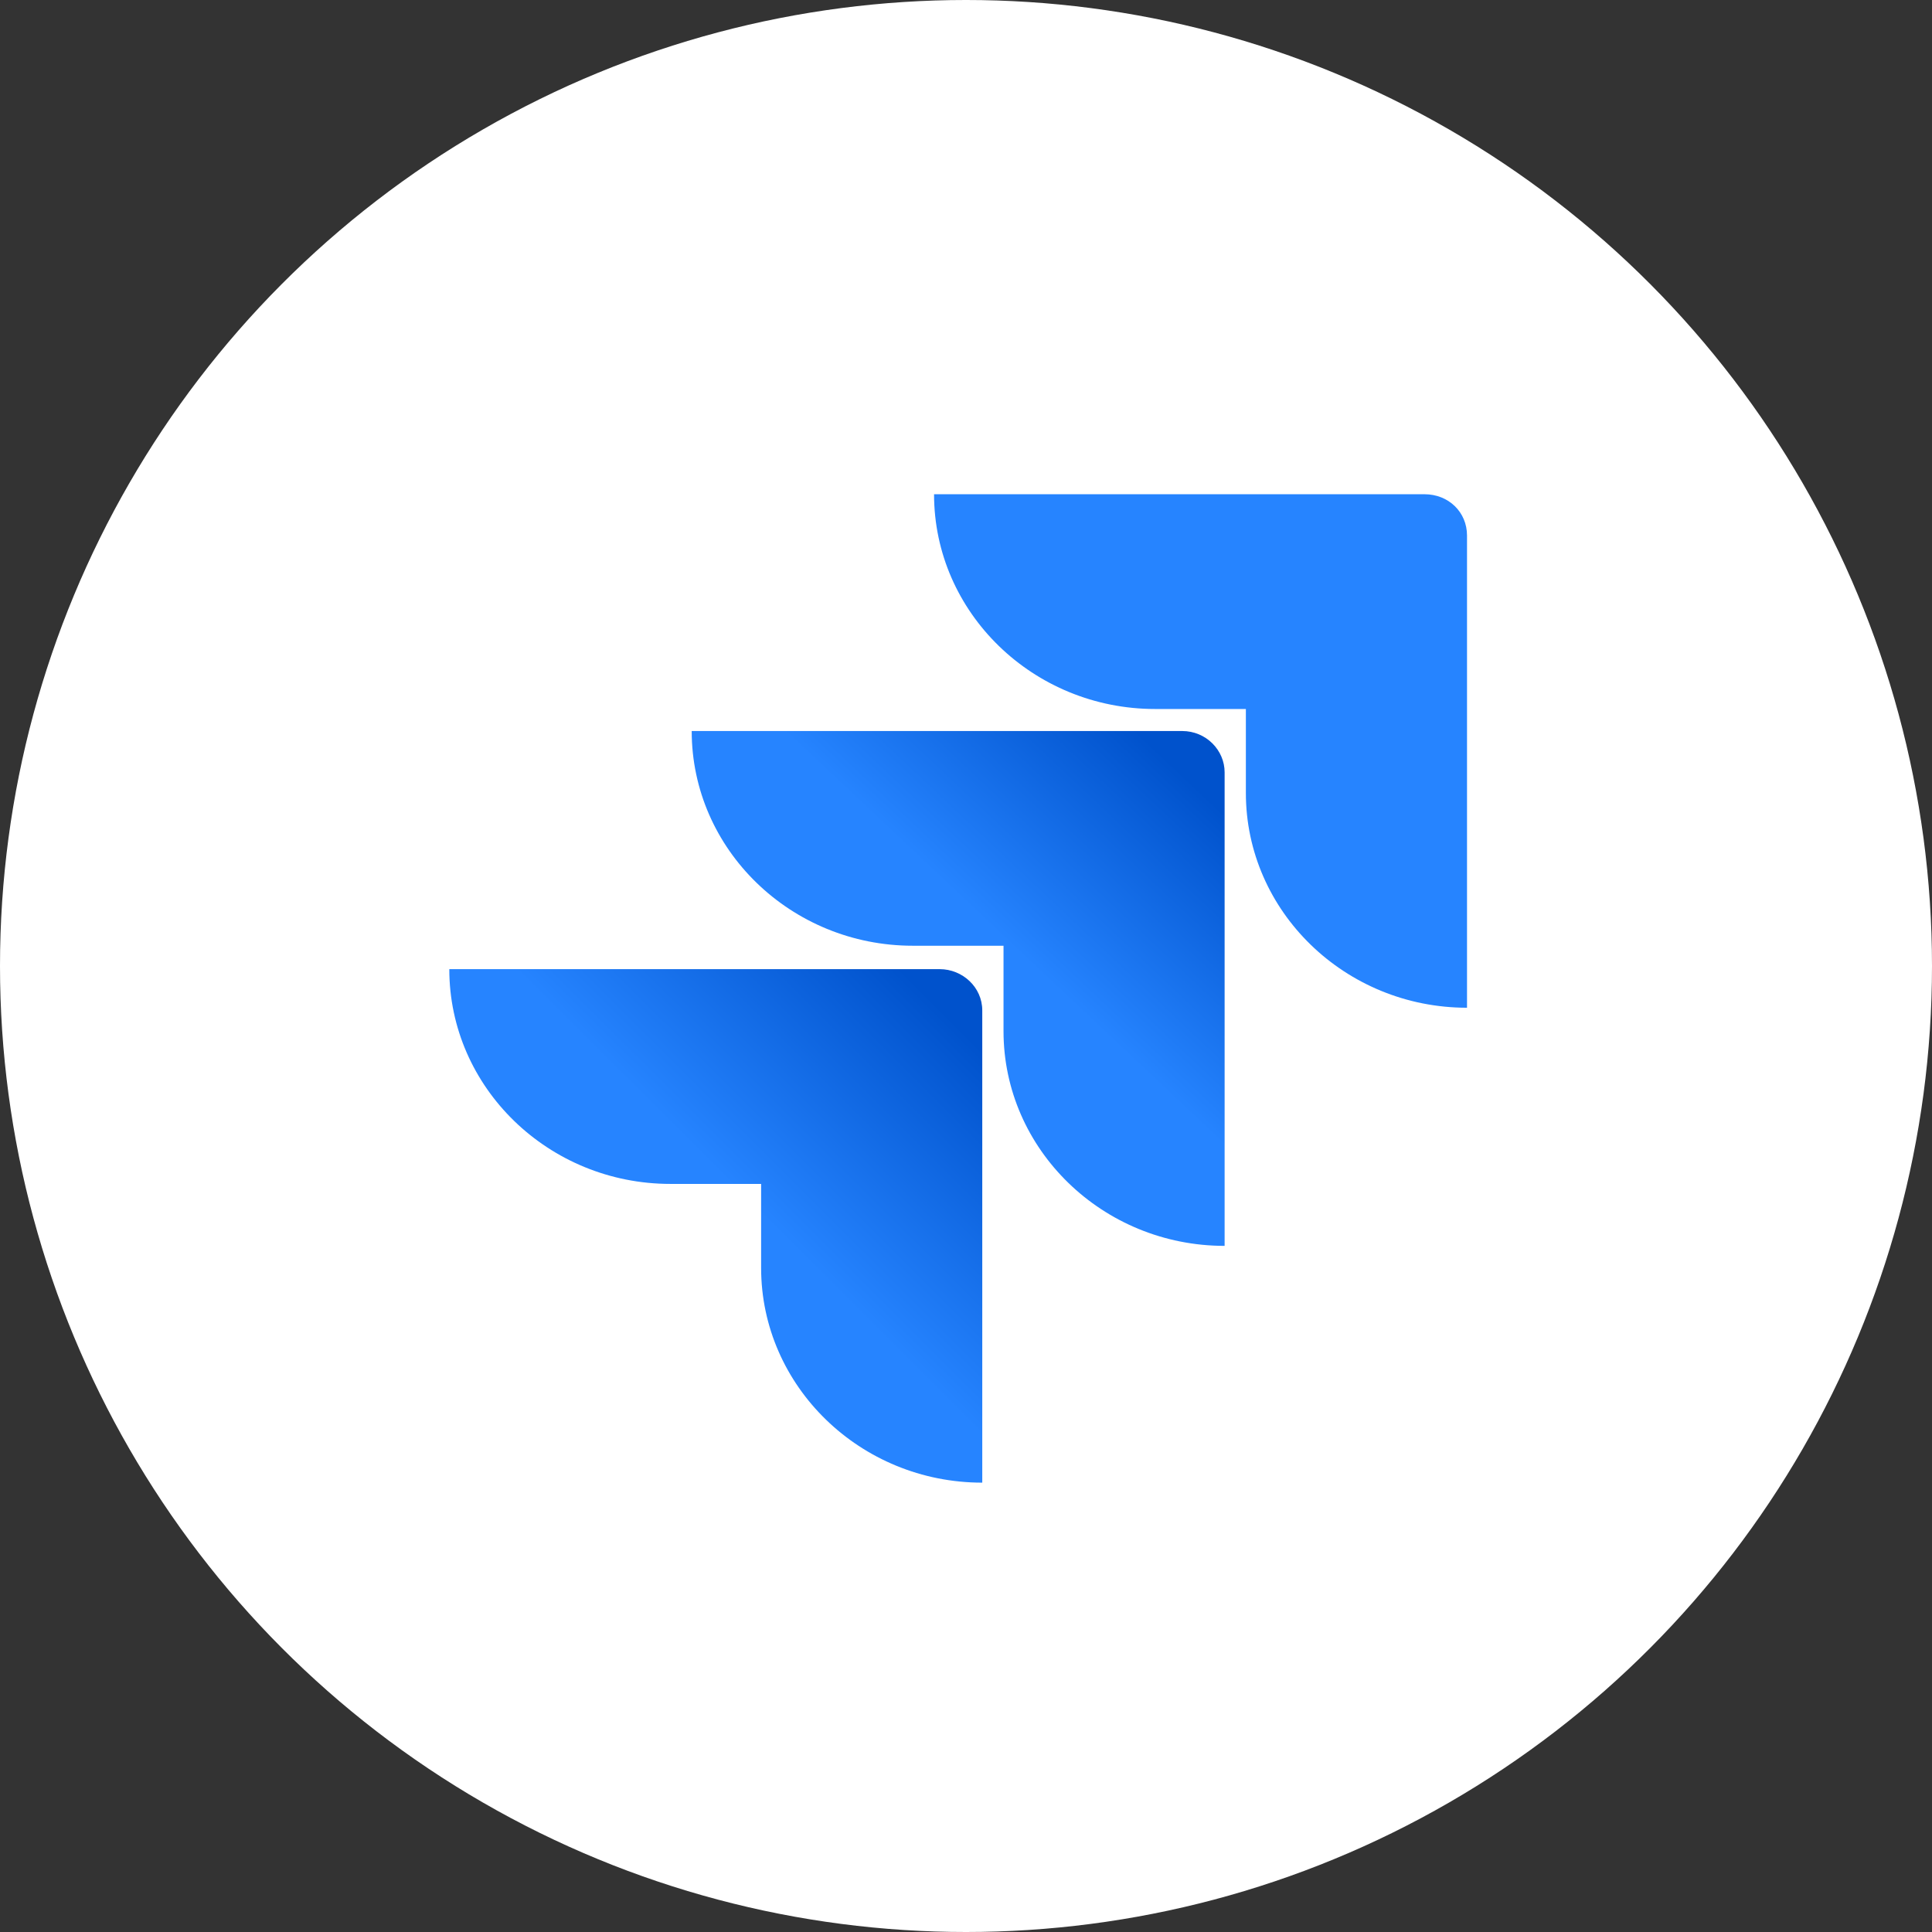
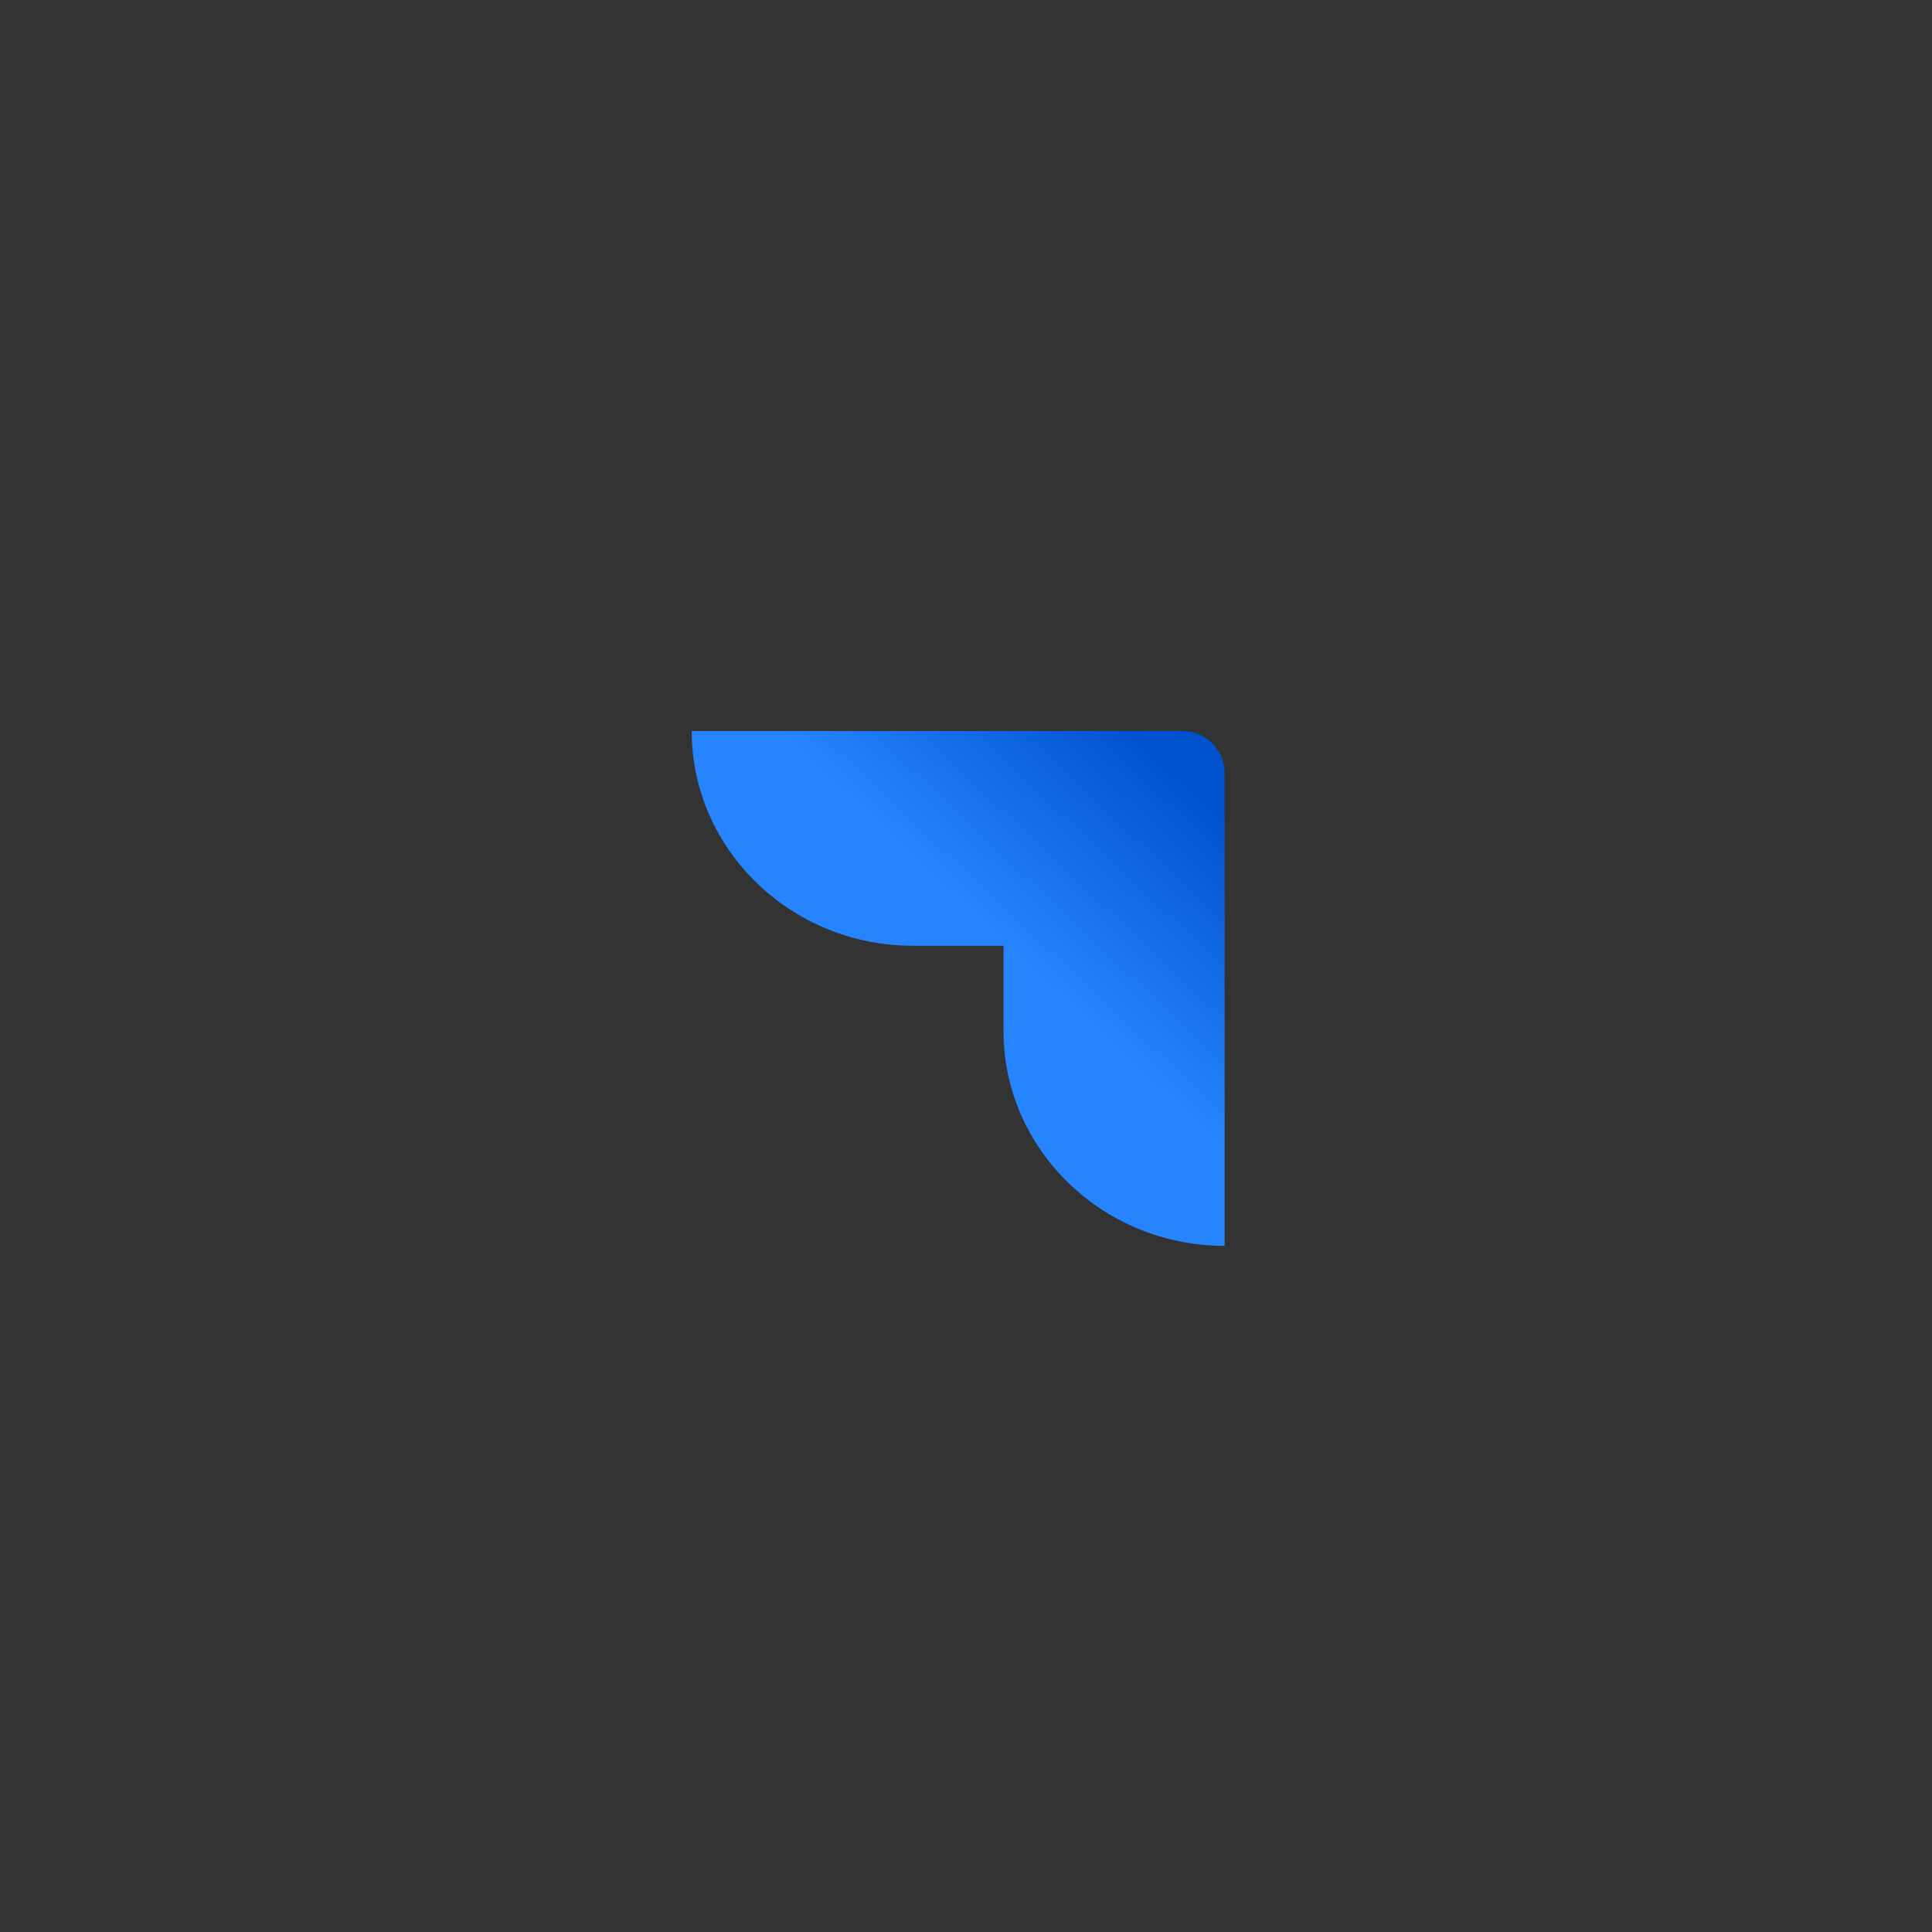
<svg xmlns="http://www.w3.org/2000/svg" width="43" height="43" viewBox="0 0 43 43" fill="none">
  <rect x="0" y="0" width="43" height="43" fill="#333333" stroke="none" />
-   <circle cx="21.5" cy="21.5" r="21.5" fill="white" />
-   <path d="M31.704 11H20.789C20.789 13.635 22.997 15.78 25.71 15.78H27.729V17.649C27.729 20.284 29.938 22.429 32.651 22.429V11.919C32.651 11.398 32.241 11 31.704 11Z" fill="#2684FF" />
  <path d="M26.31 16.27H15.395C15.395 18.905 17.603 21.049 20.316 21.049H22.335V22.949C22.335 25.584 24.543 27.729 27.256 27.729V17.189C27.256 16.698 26.846 16.27 26.31 16.27Z" fill="url(#paint0_linear_400_823)" />
-   <path d="M20.915 21.57H10C10 24.205 12.208 26.35 14.921 26.35H16.94V28.219C16.94 30.854 19.149 32.999 21.862 32.999V22.489C21.862 21.969 21.42 21.57 20.915 21.57Z" fill="url(#paint1_linear_400_823)" />
  <defs>
    <linearGradient id="paint0_linear_400_823" x1="27.024" y1="16.296" x2="22.523" y2="21.075" gradientUnits="userSpaceOnUse">
      <stop offset="0.176" stop-color="#0052CC" />
      <stop offset="1" stop-color="#2684FF" />
    </linearGradient>
    <linearGradient id="paint1_linear_400_823" x1="21.933" y1="21.605" x2="16.719" y2="26.828" gradientUnits="userSpaceOnUse">
      <stop offset="0.176" stop-color="#0052CC" />
      <stop offset="1" stop-color="#2684FF" />
    </linearGradient>
  </defs>
</svg>